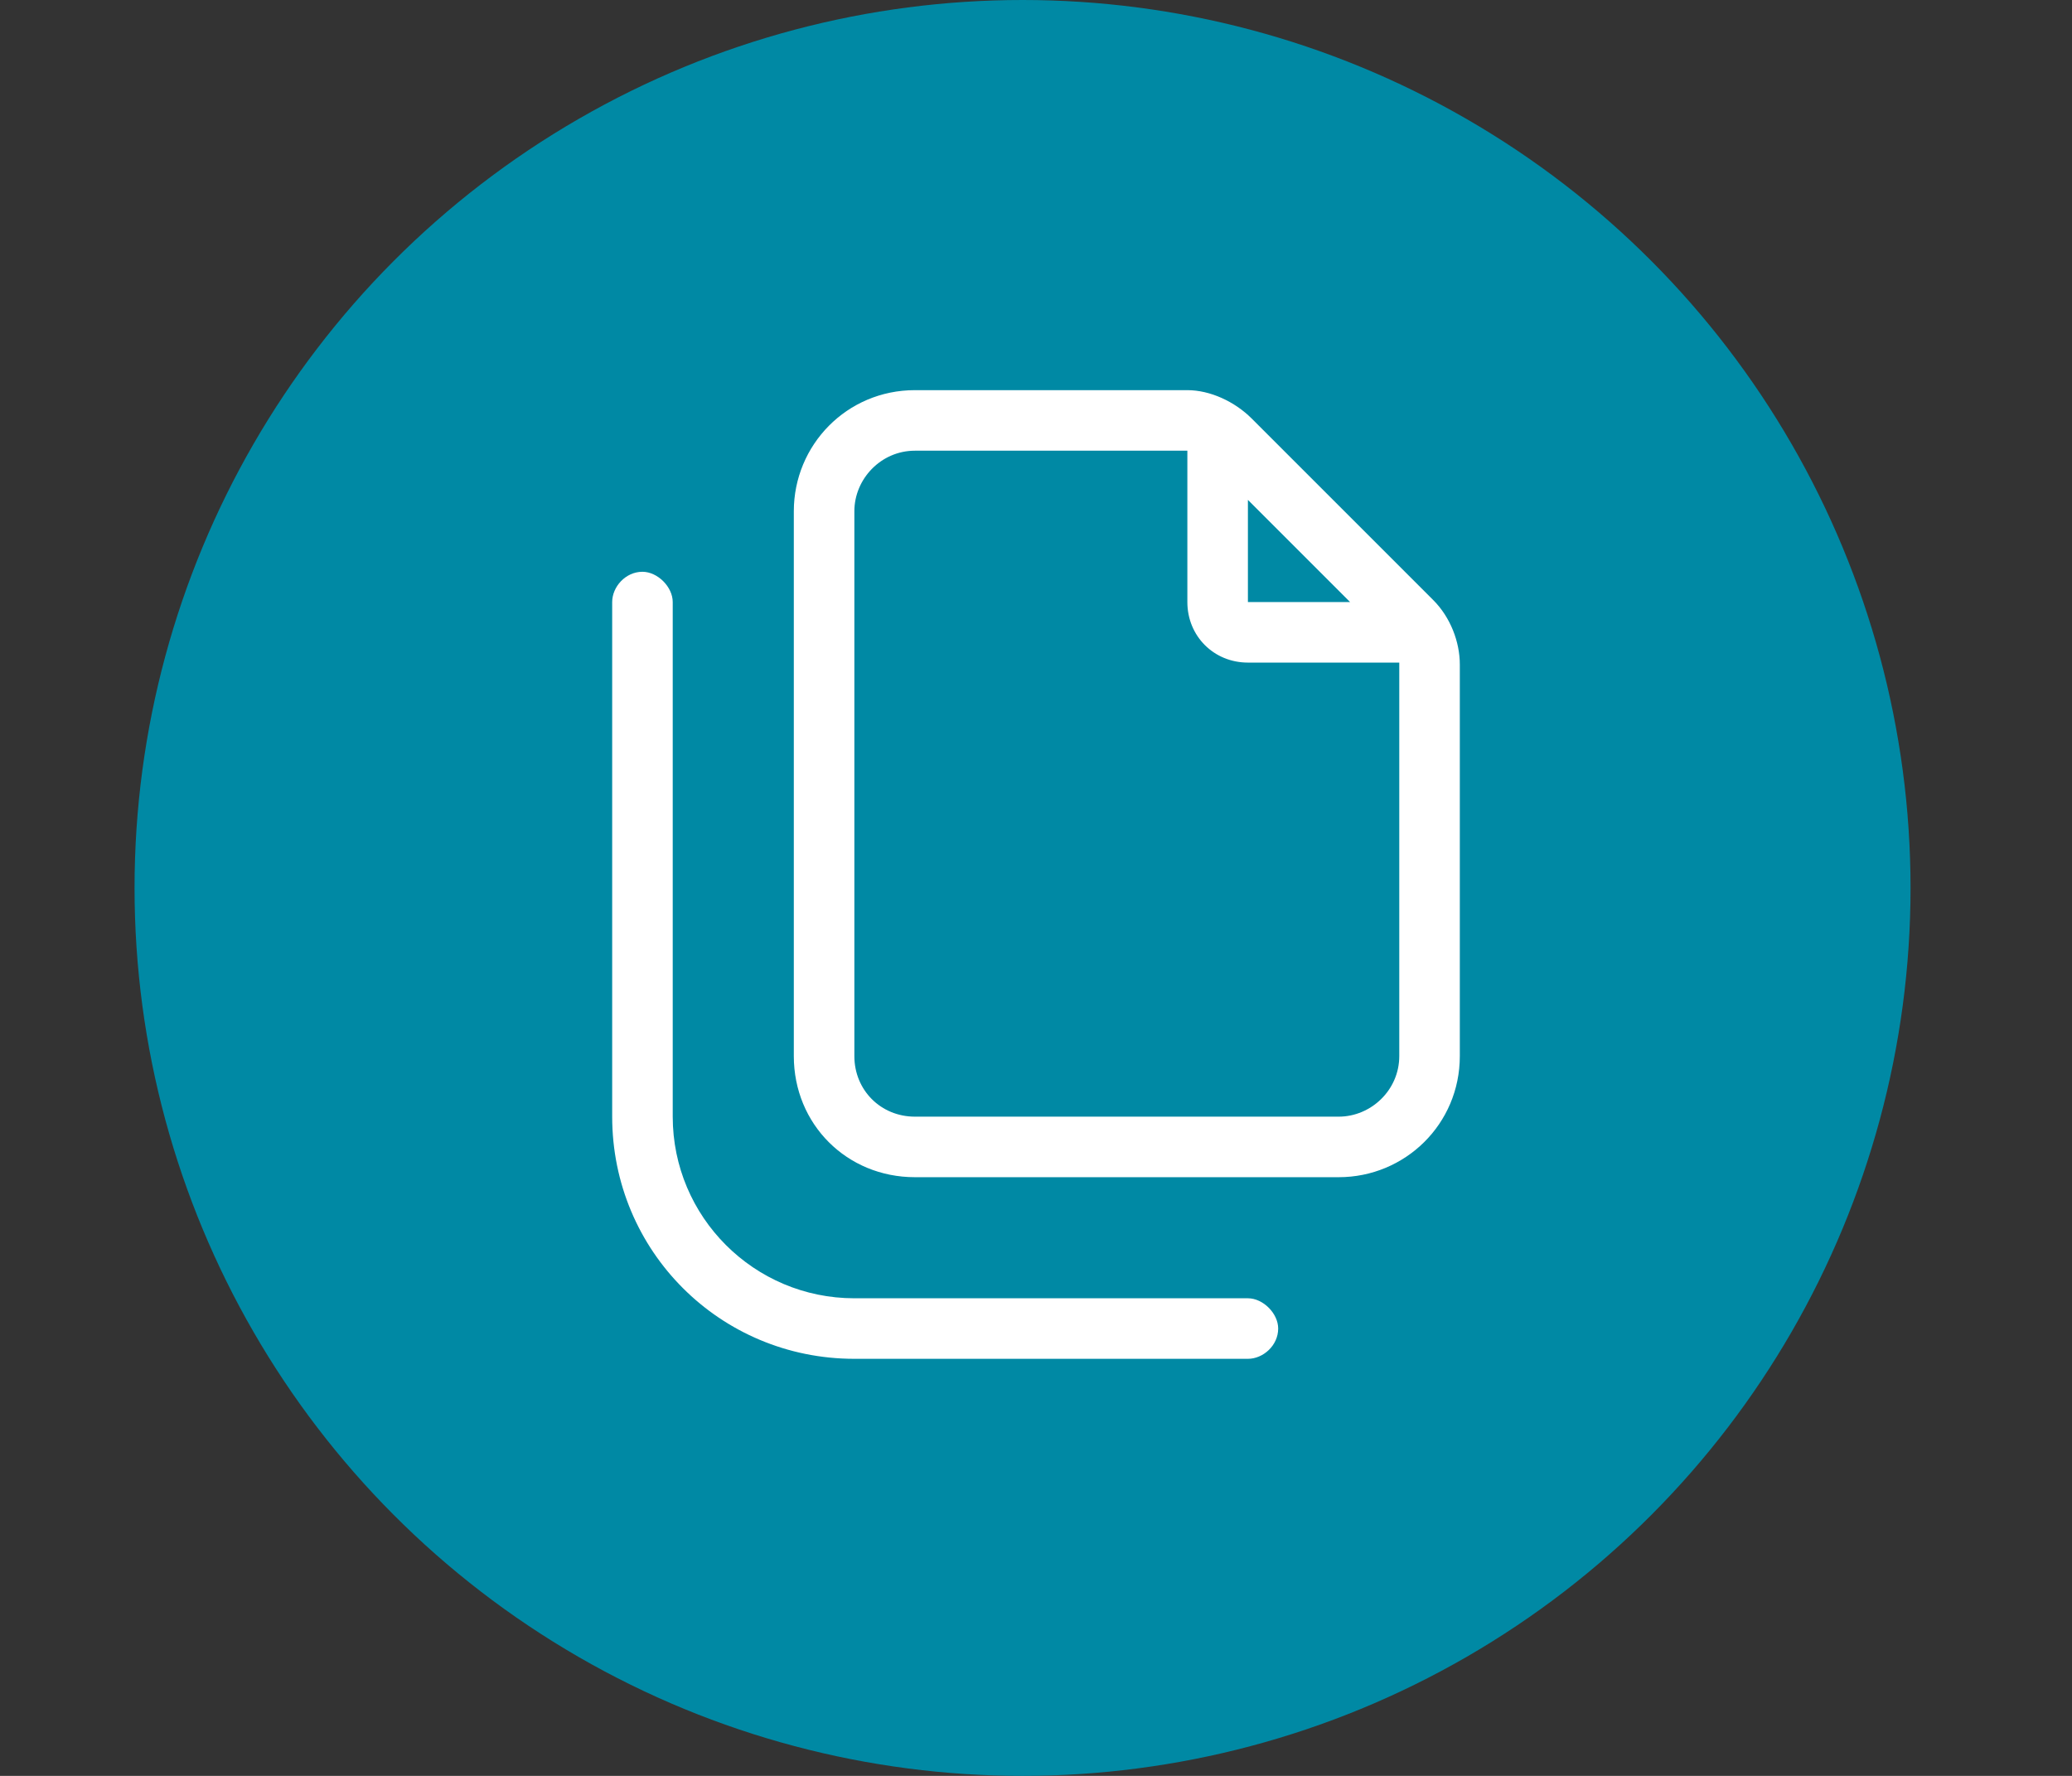
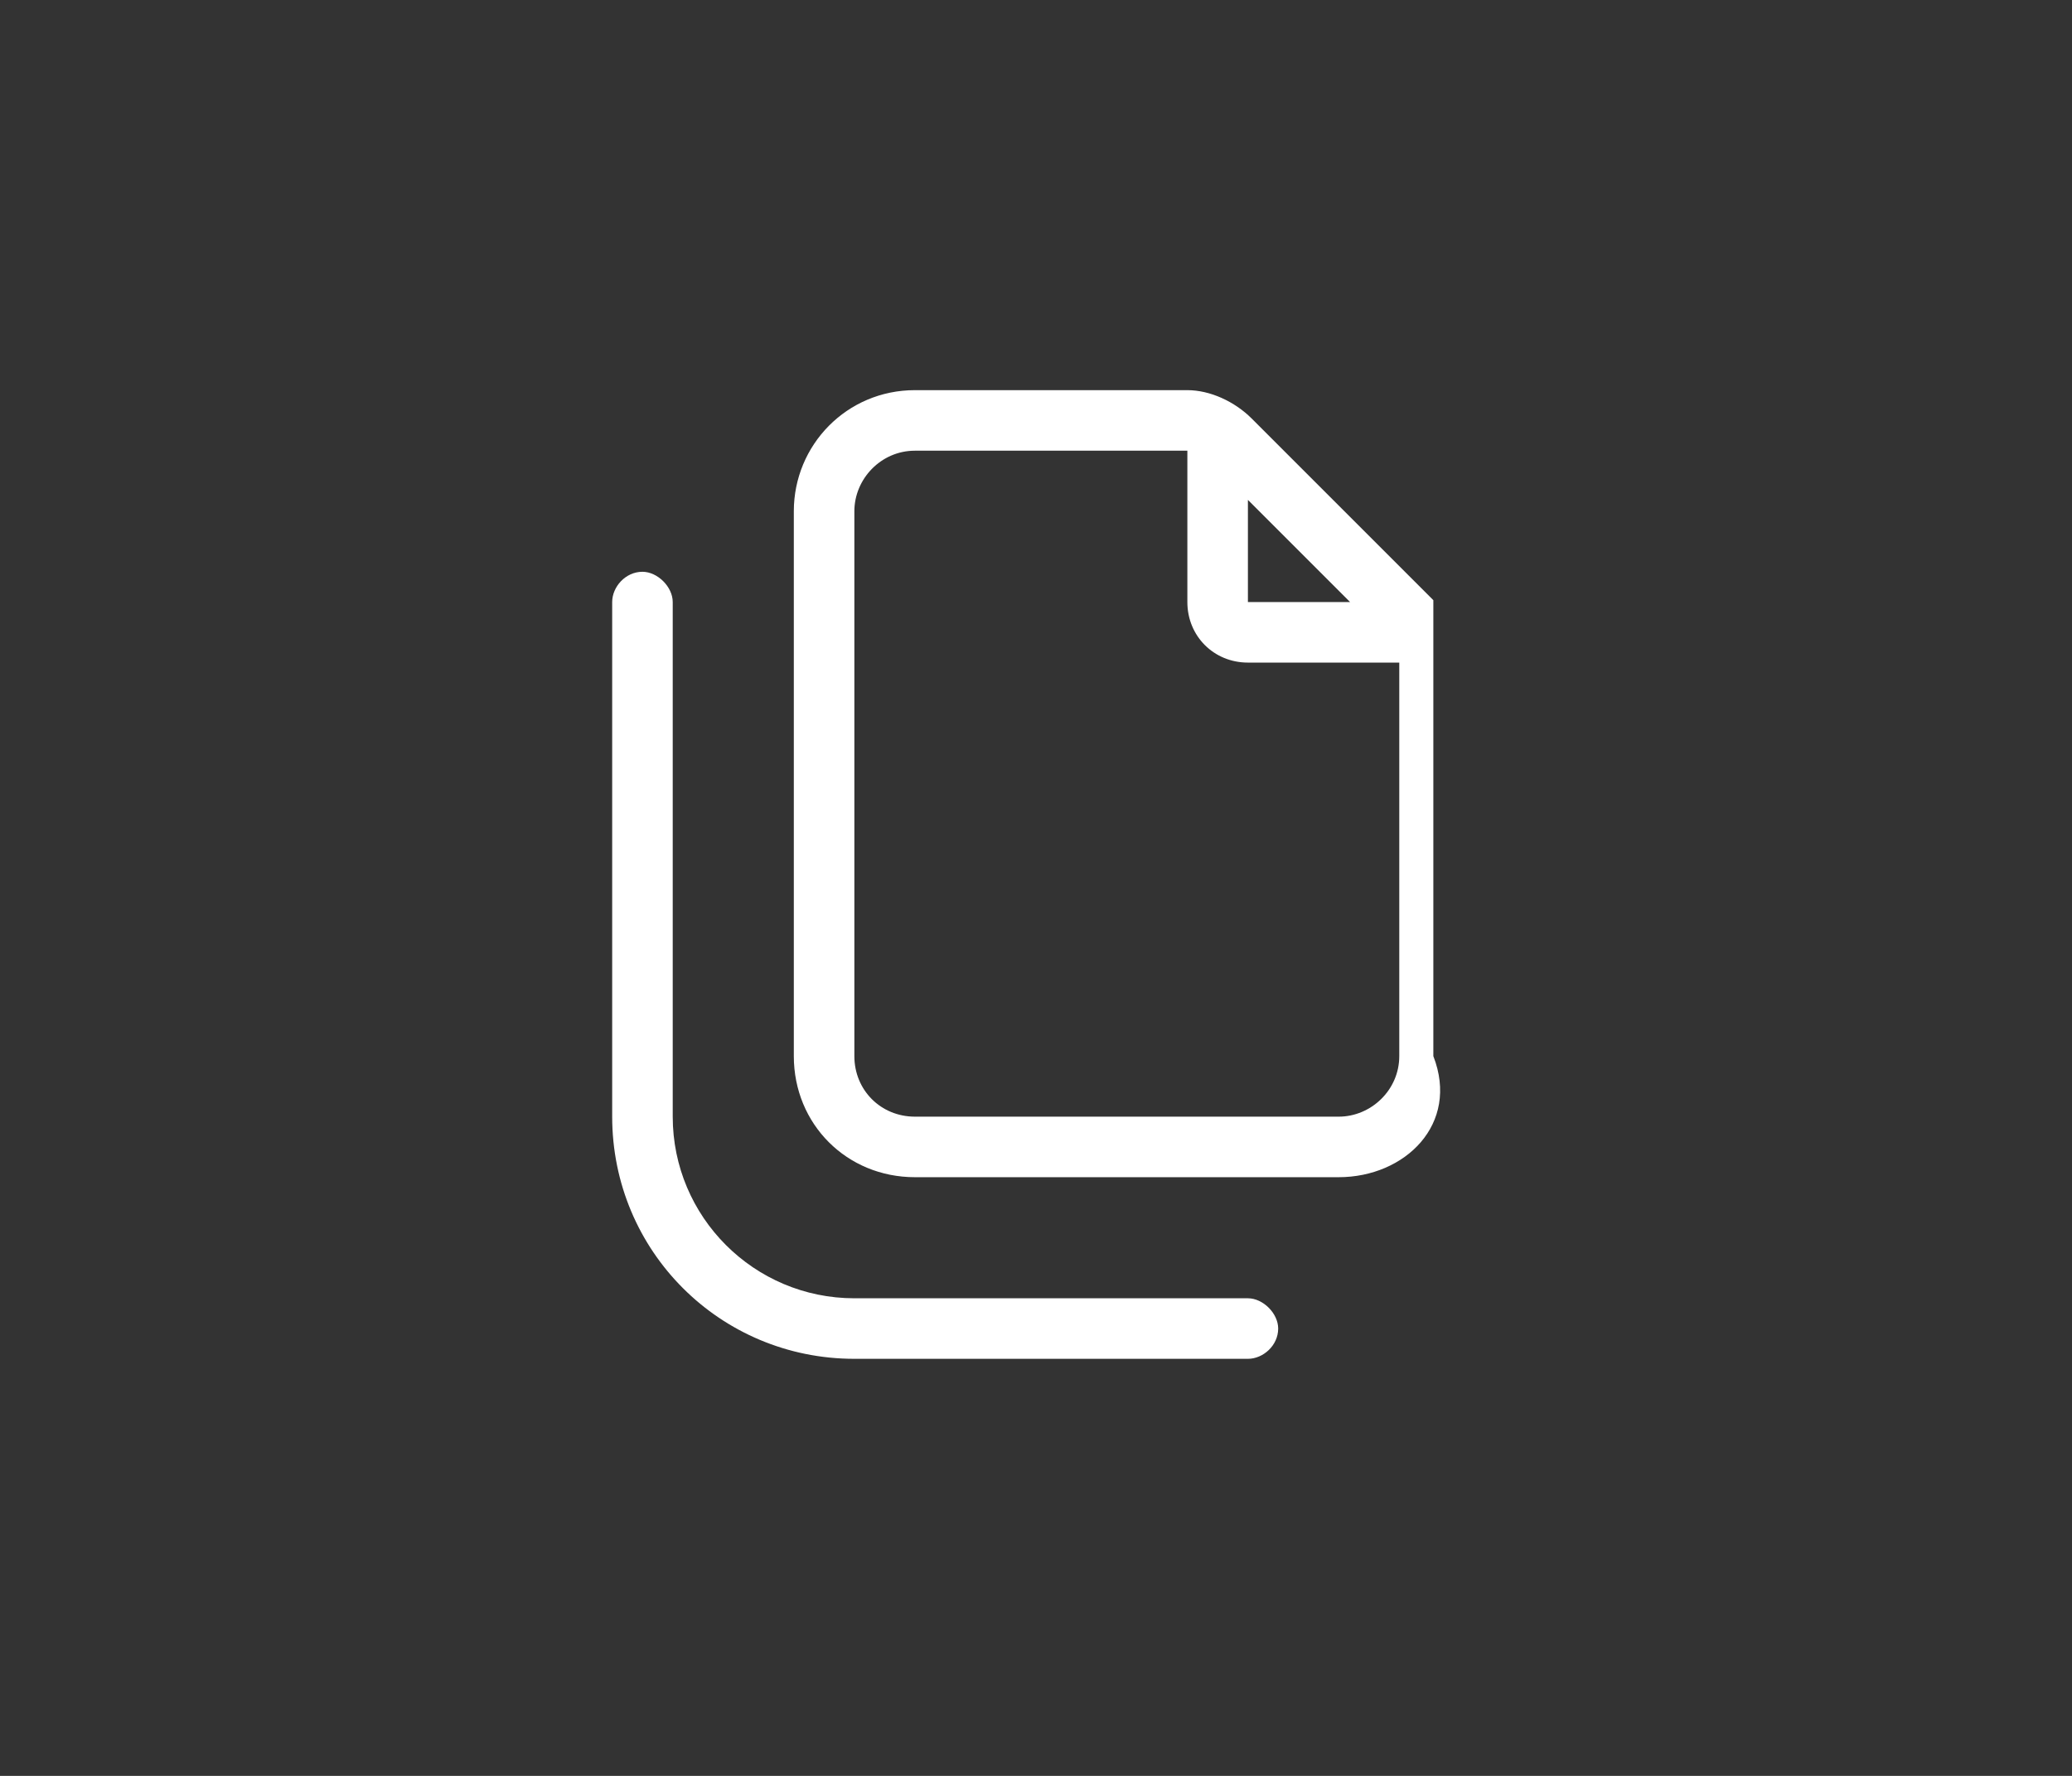
<svg xmlns="http://www.w3.org/2000/svg" width="77" height="66" viewBox="0 0 77 66" fill="none">
  <rect x="0" y="0" width="77" height="66" fill="#333333" stroke="none" />
-   <circle cx="38" cy="33" r="33" fill="#0089A4" />
-   <path d="M34 41.5H49.75C50.945 41.5 52 40.516 52 39.25V24.695C52 24.695 52 24.695 52 24.625H46.375C45.109 24.625 44.125 23.641 44.125 22.375V16.75H34C32.734 16.75 31.75 17.805 31.75 19V39.25C31.75 40.516 32.734 41.5 34 41.5ZM46.375 18.578V22.375H50.172L46.375 18.578ZM34 14.5H44.125C44.969 14.5 45.883 14.922 46.516 15.555L53.266 22.305C53.898 22.938 54.25 23.852 54.25 24.695V39.25C54.25 41.781 52.211 43.75 49.75 43.75H34C31.469 43.75 29.5 41.781 29.5 39.25V19C29.5 16.539 31.469 14.5 34 14.5ZM25 22.375V41.5C25 45.227 28.023 48.25 31.75 48.25H46.375C46.938 48.25 47.5 48.812 47.5 49.375C47.5 50.008 46.938 50.5 46.375 50.5H31.75C26.758 50.5 22.75 46.492 22.75 41.5V22.375C22.75 21.812 23.242 21.25 23.875 21.25C24.438 21.25 25 21.812 25 22.375Z" fill="white" />
+   <path d="M34 41.5H49.75C50.945 41.5 52 40.516 52 39.25V24.695C52 24.695 52 24.695 52 24.625H46.375C45.109 24.625 44.125 23.641 44.125 22.375V16.75H34C32.734 16.75 31.75 17.805 31.75 19V39.25C31.75 40.516 32.734 41.5 34 41.5ZM46.375 18.578V22.375H50.172L46.375 18.578ZM34 14.5H44.125C44.969 14.5 45.883 14.922 46.516 15.555L53.266 22.305V39.25C54.25 41.781 52.211 43.75 49.75 43.75H34C31.469 43.75 29.5 41.781 29.5 39.25V19C29.5 16.539 31.469 14.5 34 14.5ZM25 22.375V41.5C25 45.227 28.023 48.25 31.75 48.25H46.375C46.938 48.25 47.5 48.812 47.5 49.375C47.5 50.008 46.938 50.5 46.375 50.5H31.75C26.758 50.5 22.75 46.492 22.75 41.5V22.375C22.75 21.812 23.242 21.25 23.875 21.25C24.438 21.25 25 21.812 25 22.375Z" fill="white" />
</svg>